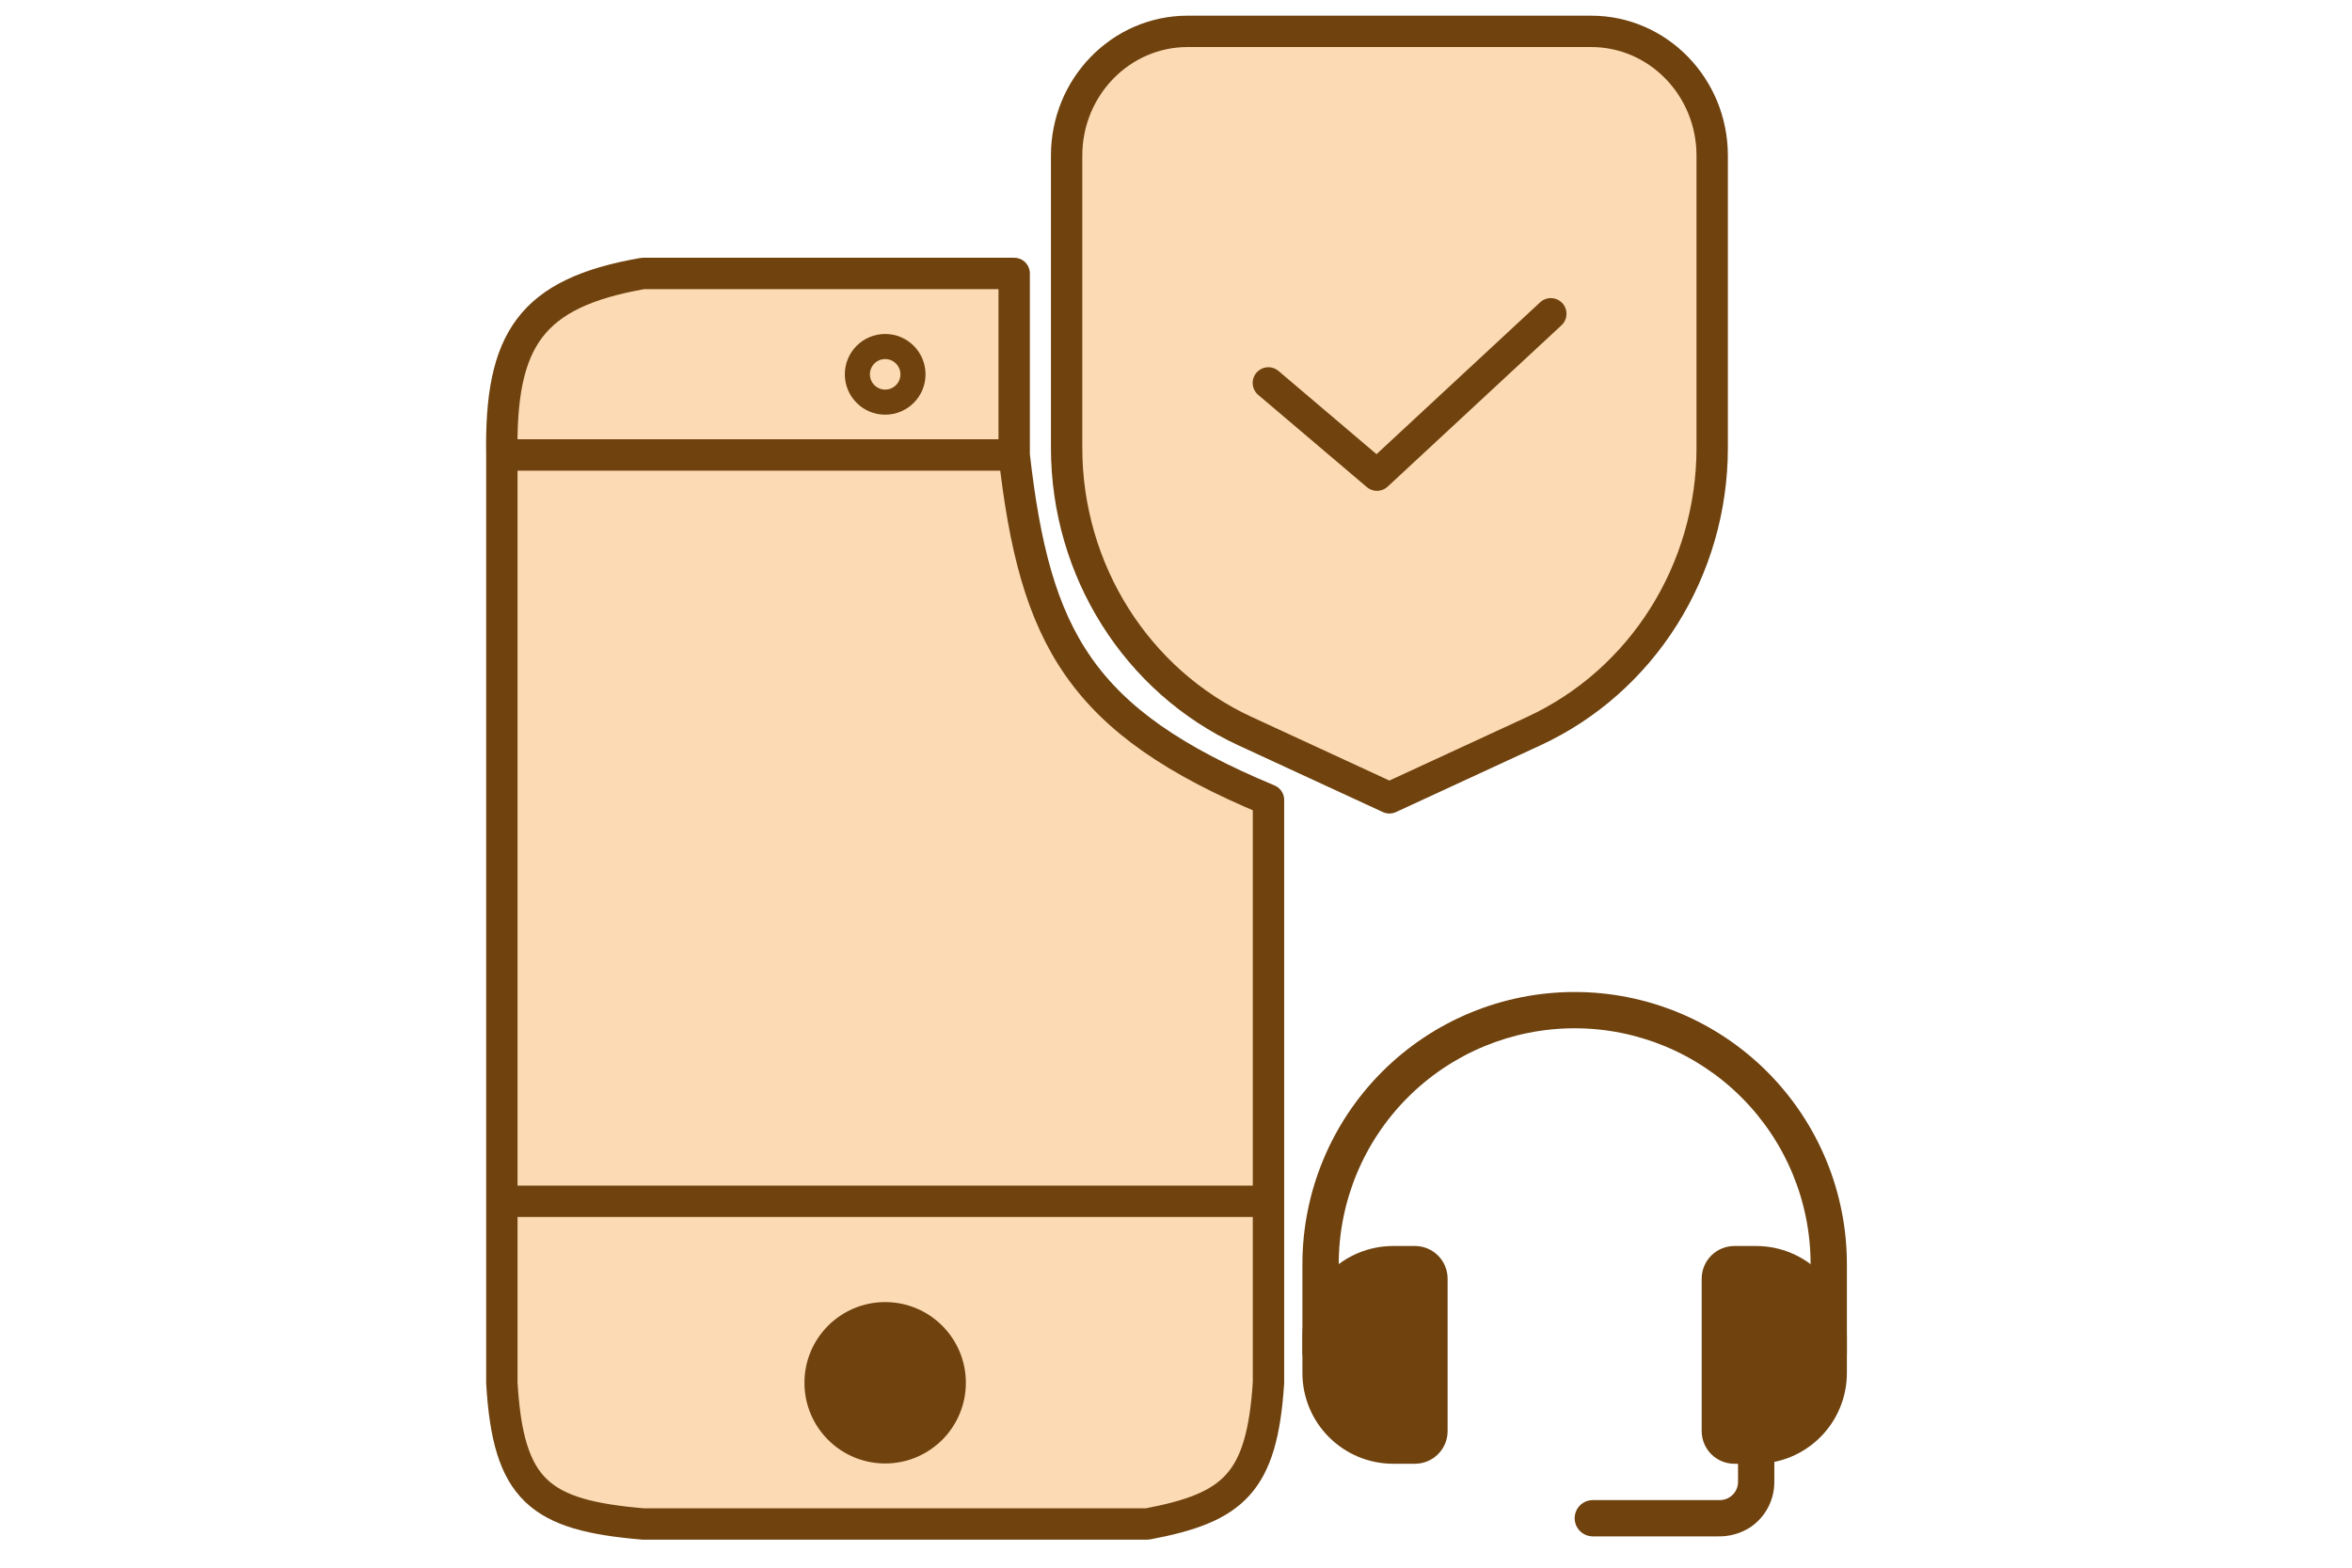
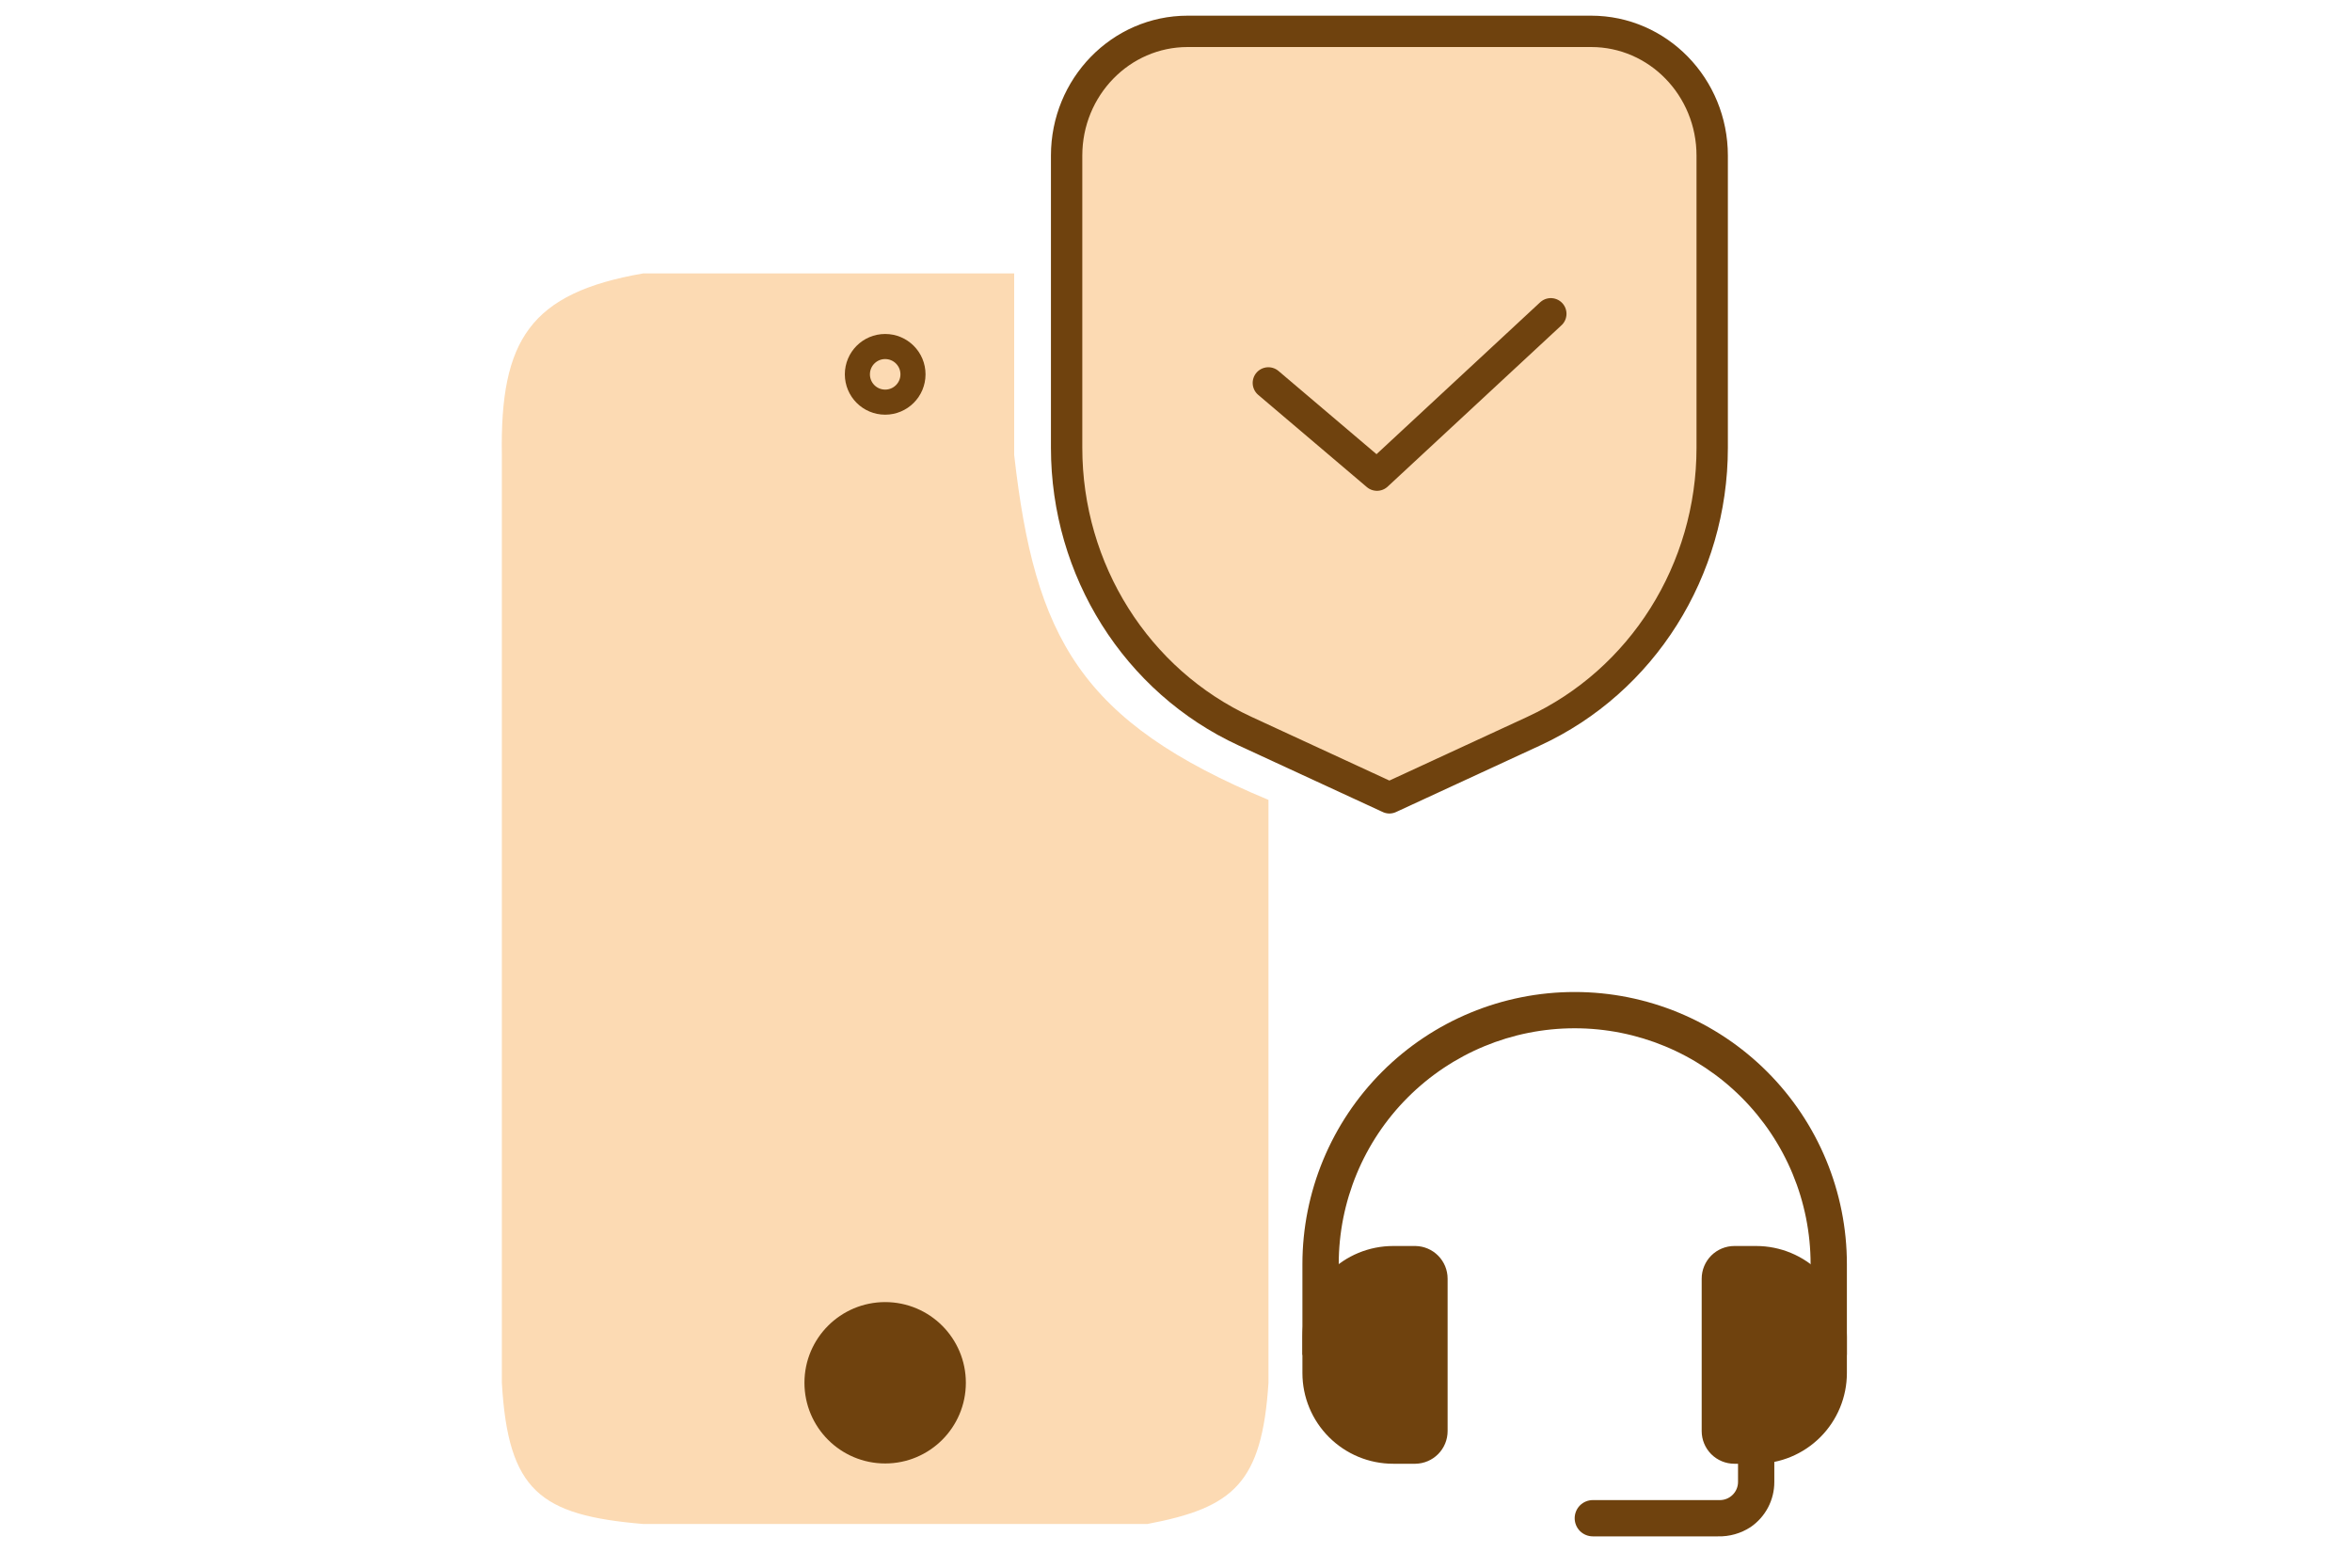
<svg xmlns="http://www.w3.org/2000/svg" width="75" height="50" viewBox="0 0 75 50" fill="none">
  <path d="M16.003 14.511C15.942 10.839 16.911 9.345 20.506 8.721H32.34V14.511C32.999 20.341 34.439 23.012 40.449 25.512V38.313V44.103C40.24 47.309 39.334 48.086 36.589 48.606H20.506C17.218 48.327 16.204 47.552 16.003 44.103V38.313V14.511Z" fill="#FCDAB3" />
-   <path d="M16.003 14.511C15.942 10.839 16.911 9.345 20.506 8.721H32.34V14.511M16.003 14.511V38.313M16.003 14.511H32.34M16.003 38.313V44.103C16.204 47.552 17.218 48.327 20.506 48.606H36.589C39.334 48.086 40.24 47.309 40.449 44.103V38.313M16.003 38.313H40.449M40.449 38.313V25.512C34.439 23.012 32.999 20.341 32.34 14.511" stroke="#6F420E" stroke-linejoin="round" />
  <path d="M29.113 11.939C29.113 12.429 28.716 12.826 28.226 12.826C27.736 12.826 27.34 12.429 27.34 11.939C27.34 11.449 27.736 11.052 28.226 11.052C28.716 11.052 29.113 11.449 29.113 11.939Z" fill="#FCDAB3" stroke="#6F420E" stroke-width="0.8" />
  <path d="M30.299 44.102C30.299 45.248 29.371 46.176 28.226 46.176C27.081 46.176 26.152 45.248 26.152 44.102C26.152 42.958 27.081 42.029 28.226 42.029C29.371 42.029 30.299 42.958 30.299 44.102Z" fill="#6F420E" stroke="#6F420E" />
  <path fill-rule="evenodd" clip-rule="evenodd" d="M54.598 4.964C54.598 2.775 52.87 1 50.738 1C47.059 1 41.55 1 37.872 1C35.74 1 34.012 2.775 34.012 4.964C34.012 7.633 34.012 11.212 34.012 14.281C34.012 18.183 36.24 21.722 39.705 23.321C42.084 24.42 44.305 25.446 44.305 25.446C44.305 25.446 46.525 24.42 48.904 23.321C52.369 21.722 54.598 18.183 54.598 14.281V4.964Z" fill="#FCDAB3" stroke="#6F420E" stroke-miterlimit="2" stroke-linecap="round" stroke-linejoin="round" />
  <path fill-rule="evenodd" clip-rule="evenodd" d="M40.445 12.213L43.909 15.154L49.452 10.008" fill="#FCDAB3" />
  <path d="M40.445 12.213L43.909 15.154L49.452 10.008" stroke="#6F420E" stroke-miterlimit="2" stroke-linecap="round" stroke-linejoin="round" />
  <path d="M58.893 43.213H57.736V40.32C57.736 38.324 56.943 36.411 55.532 35C54.121 33.589 52.208 32.796 50.212 32.796C48.217 32.796 46.303 33.589 44.892 35C43.481 36.411 42.689 38.324 42.689 40.32V43.213H41.531V40.32C41.531 38.017 42.446 35.809 44.074 34.181C45.702 32.553 47.91 31.639 50.212 31.639C52.514 31.639 54.722 32.553 56.35 34.181C57.978 35.809 58.893 38.017 58.893 40.32V43.213Z" fill="#6F420E" />
  <path d="M45.137 46.685H44.425C44.045 46.685 43.669 46.61 43.318 46.465C42.967 46.319 42.648 46.106 42.379 45.837C41.836 45.295 41.531 44.559 41.531 43.791V42.634C41.531 41.866 41.836 41.13 42.379 40.588C42.921 40.045 43.657 39.74 44.425 39.74H45.137C45.41 39.745 45.67 39.856 45.862 40.051C46.054 40.246 46.161 40.509 46.161 40.782V45.643C46.161 45.917 46.054 46.179 45.862 46.374C45.67 46.569 45.41 46.68 45.137 46.685ZM44.425 40.898C43.964 40.898 43.523 41.081 43.197 41.406C42.872 41.732 42.689 42.173 42.689 42.634V43.791C42.689 44.252 42.872 44.693 43.197 45.019C43.523 45.345 43.964 45.528 44.425 45.528H45.004V40.898H44.425ZM55.999 46.685H55.305C55.029 46.685 54.764 46.575 54.568 46.38C54.373 46.184 54.263 45.92 54.263 45.643V40.782C54.263 40.506 54.373 40.241 54.568 40.045C54.764 39.85 55.029 39.74 55.305 39.74H55.999C56.767 39.74 57.503 40.045 58.046 40.588C58.588 41.13 58.893 41.866 58.893 42.634V43.791C58.893 44.559 58.588 45.295 58.046 45.837C57.503 46.38 56.767 46.685 55.999 46.685ZM55.421 45.528H55.999C56.46 45.528 56.902 45.345 57.227 45.019C57.553 44.693 57.736 44.252 57.736 43.791V42.634C57.736 42.173 57.553 41.732 57.227 41.406C56.902 41.081 56.46 40.898 55.999 40.898H55.421V45.528Z" fill="#6F420E" />
  <path d="M44.424 40.32H45.136C45.259 40.32 45.377 40.369 45.464 40.456C45.55 40.543 45.599 40.66 45.599 40.783V45.645C45.599 45.767 45.55 45.885 45.464 45.972C45.377 46.059 45.259 46.108 45.136 46.108H44.424C43.81 46.108 43.221 45.864 42.787 45.43C42.353 44.995 42.109 44.407 42.109 43.793V42.635C42.109 42.021 42.353 41.432 42.787 40.998C43.221 40.564 43.81 40.32 44.424 40.32Z" fill="#6F420E" />
  <path d="M55.999 46.107H55.305C55.182 46.107 55.065 46.059 54.978 45.972C54.891 45.885 54.842 45.767 54.842 45.644V40.783C54.842 40.66 54.891 40.543 54.978 40.456C55.065 40.369 55.182 40.32 55.305 40.32H55.999C56.614 40.32 57.202 40.564 57.636 40.998C58.071 41.432 58.315 42.021 58.315 42.635V43.792C58.315 44.407 58.071 44.995 57.636 45.429C57.202 45.864 56.614 46.107 55.999 46.107Z" fill="#6F420E" />
  <path d="M54.779 49.001H50.792C50.638 49.001 50.491 48.94 50.382 48.832C50.274 48.723 50.213 48.576 50.213 48.422C50.213 48.269 50.274 48.122 50.382 48.013C50.491 47.905 50.638 47.844 50.792 47.844H54.843C54.996 47.844 55.143 47.783 55.252 47.674C55.361 47.566 55.422 47.418 55.422 47.265V46.107H56.579V47.265C56.58 47.549 56.511 47.829 56.379 48.08C56.247 48.331 56.055 48.546 55.821 48.706C55.512 48.908 55.148 49.011 54.779 49.001Z" fill="#6F420E" />
</svg>